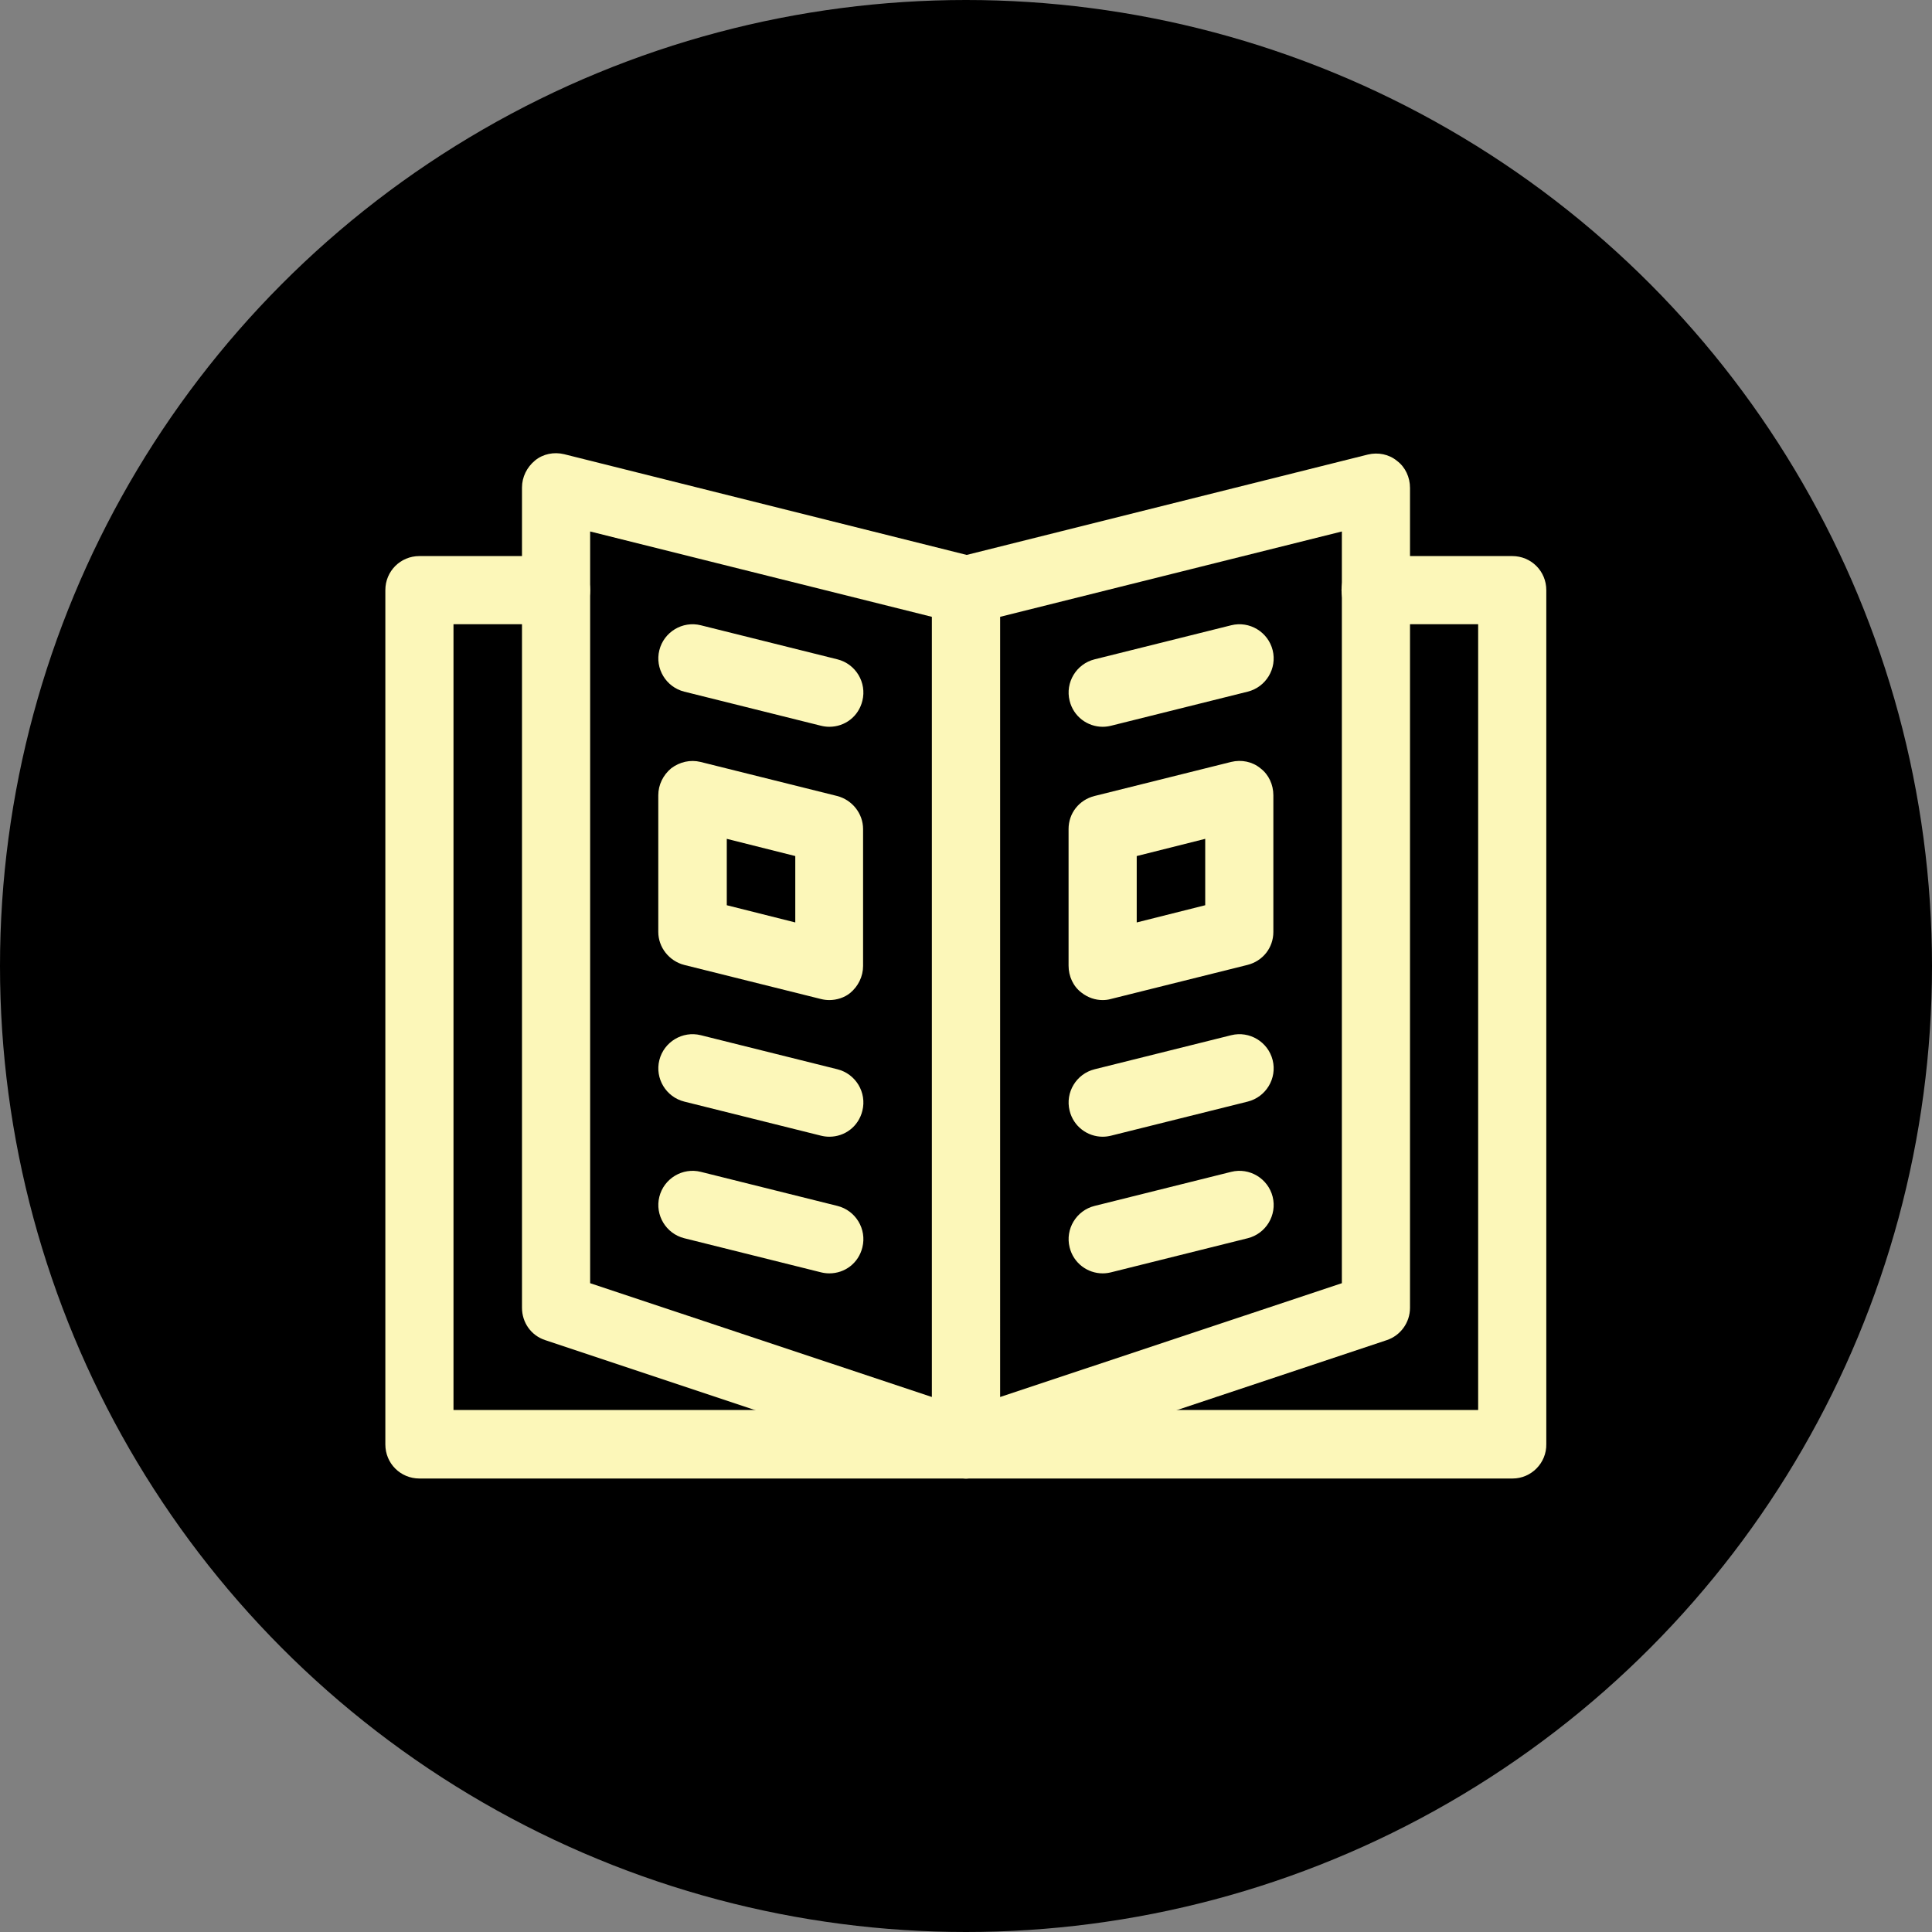
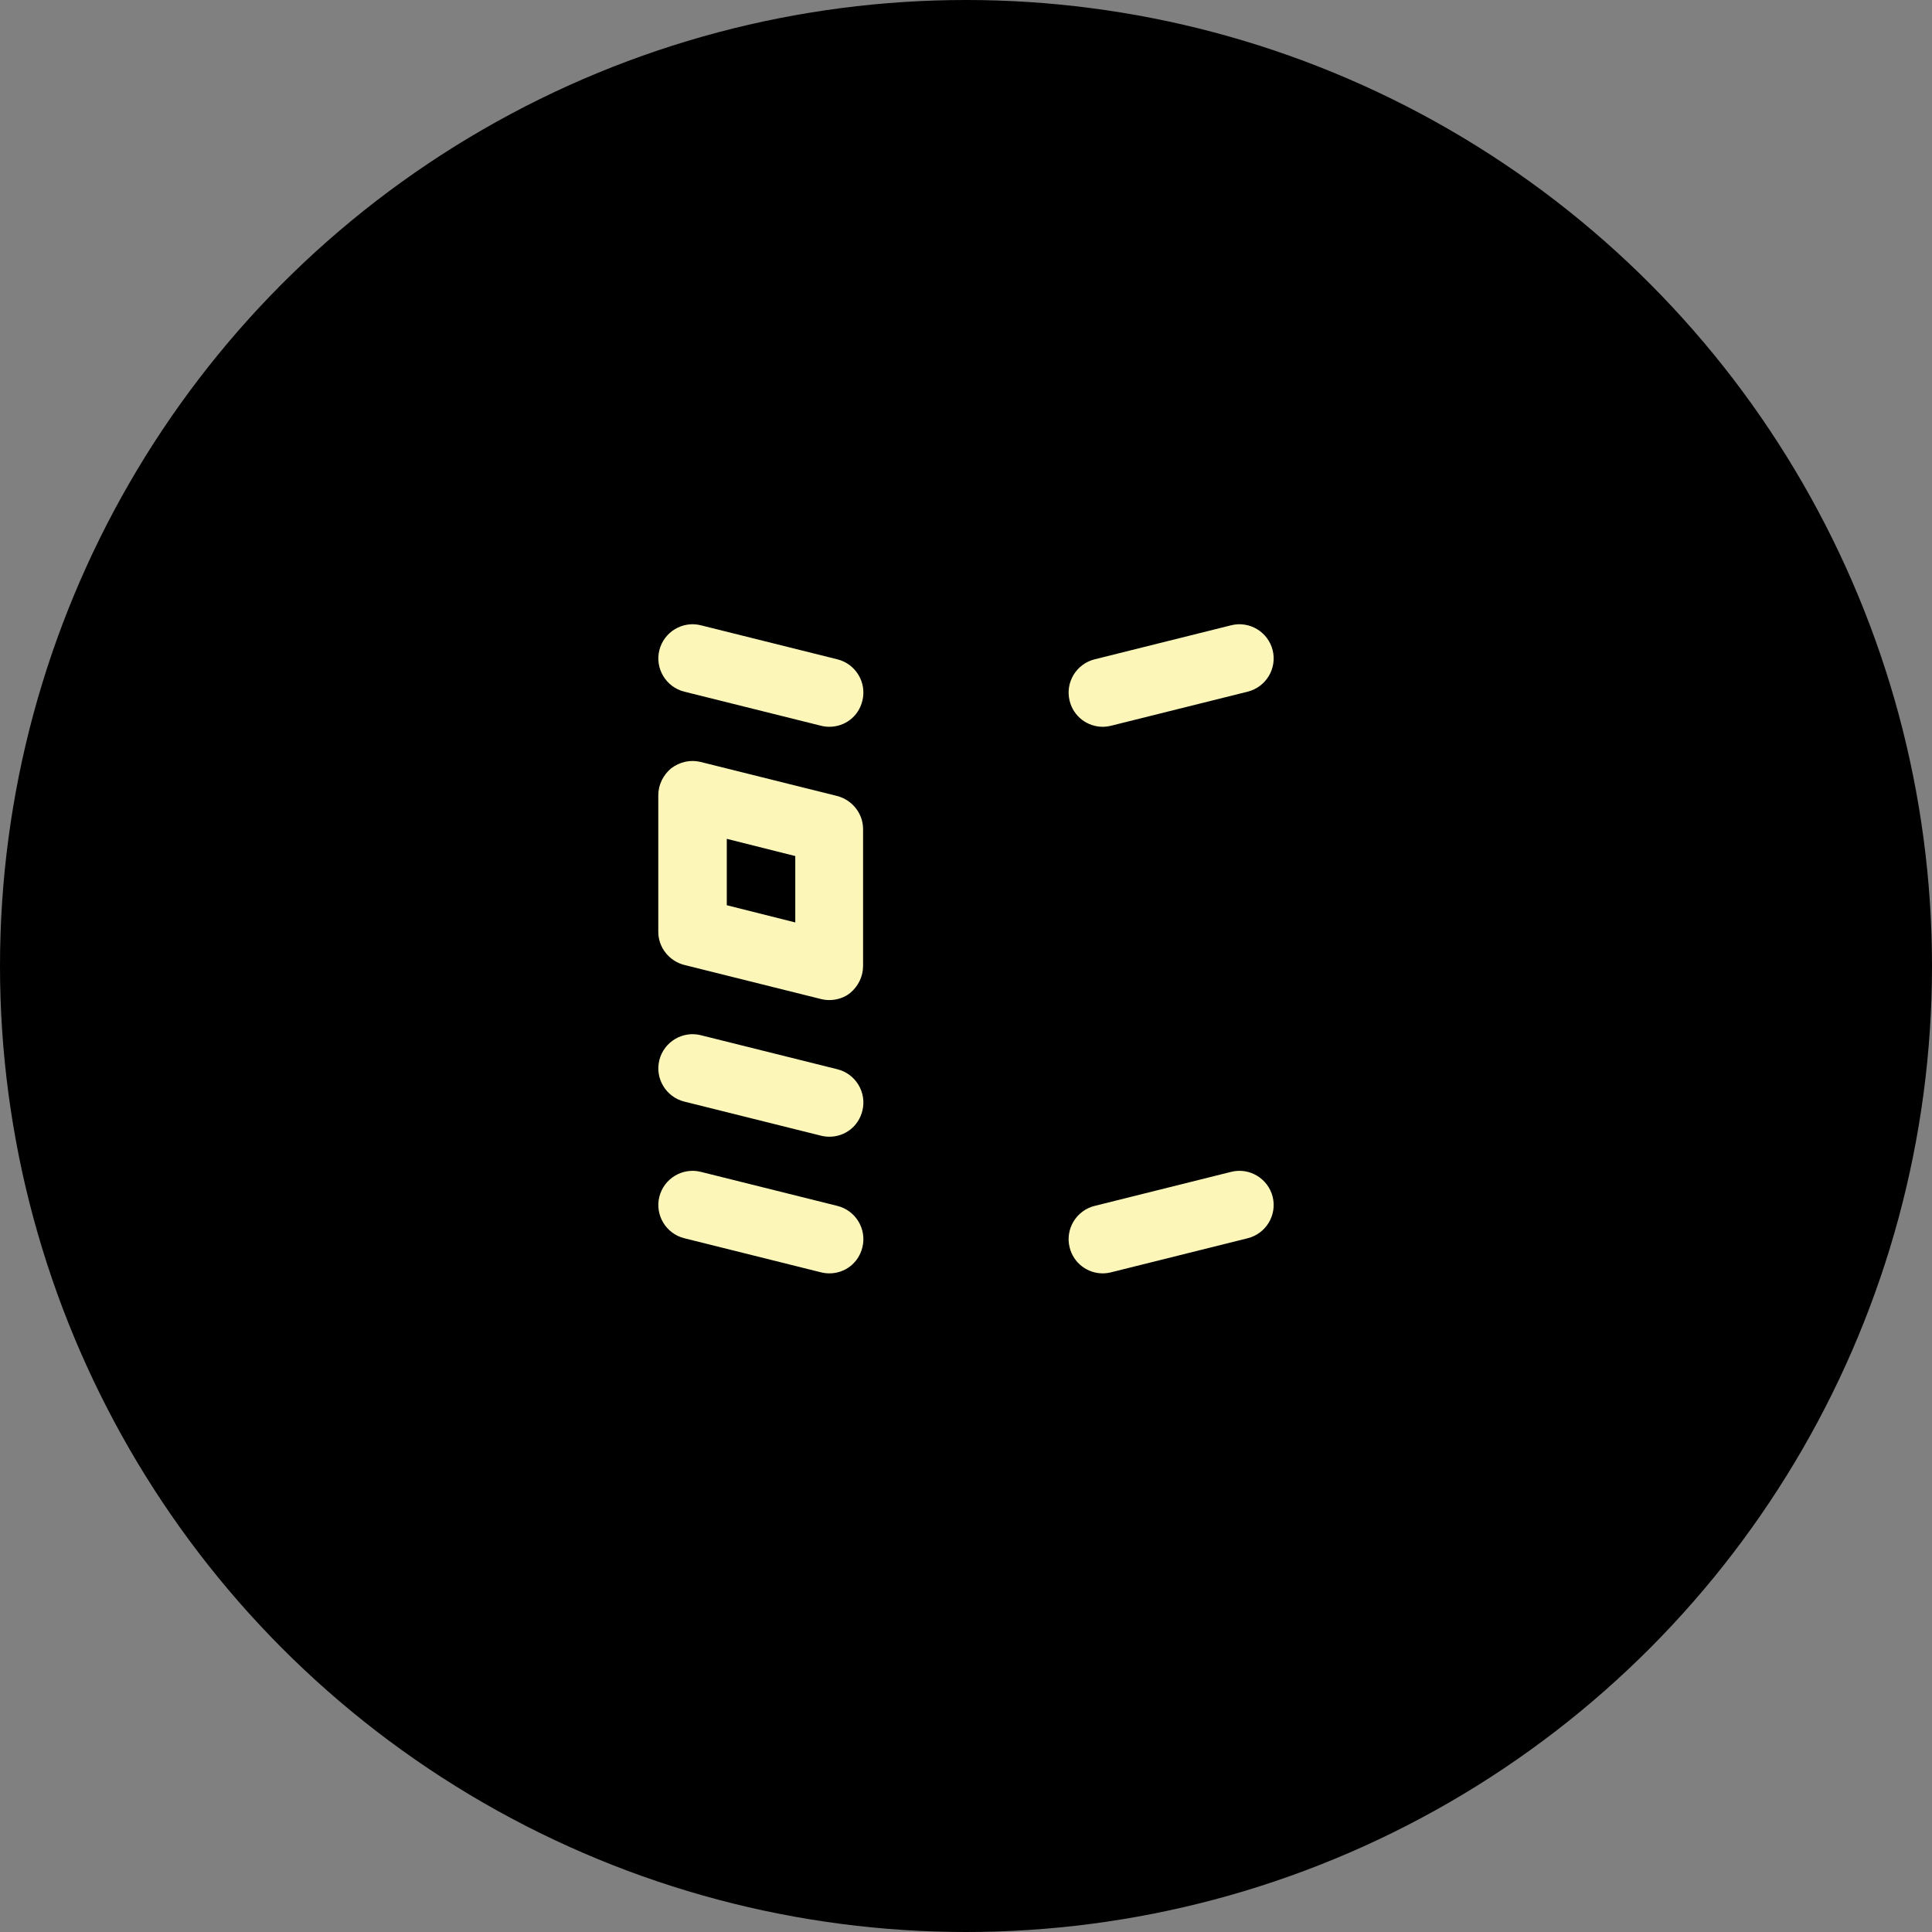
<svg xmlns="http://www.w3.org/2000/svg" fill="#000000" height="550" preserveAspectRatio="xMidYMid meet" version="1" viewBox="0.0 0.0 550.0 550.0" width="550" zoomAndPan="magnify">
  <rect x="0.0" y="0.0" width="550.0" height="550.0" fill="#808080" stroke="none" />
  <g id="change1_1">
    <circle cx="275" cy="275" fill="#000000" r="275" />
  </g>
  <g>
    <g>
      <g id="change2_2">
-         <path d="M430.6,420.9H119.4c-5.4,0-9.7-4.3-9.7-9.7V168c0-5.4,4.3-9.7,9.7-9.7h38.9c5.4,0,9.7,4.3,9.7,9.7 s-4.3,9.7-9.7,9.7h-29.2v223.7h291.7V177.7h-29.2c-5.4,0-9.7-4.3-9.7-9.7s4.3-9.7,9.7-9.7h38.9c5.4,0,9.7,4.3,9.7,9.7v243.1 C440.3,416.5,435.9,420.9,430.6,420.9z" fill="#fcf7b9" />
-       </g>
+         </g>
      <g id="change2_4">
-         <path d="M275,420.9c-1,0-2.1-0.2-3.1-0.5l-116.7-38.9c-4-1.3-6.6-5-6.6-9.2V138.8c0-3,1.4-5.8,3.7-7.7 s5.4-2.5,8.3-1.8l116.7,29.2c4.3,1.1,7.4,5,7.4,9.4V411c0,3.1-1.5,6.1-4,7.9C279,420.2,277,420.9,275,420.9z M168,365.3 l97.3,32.4V175.6L168,151.3V365.3z" fill="#fcf7b9" />
-       </g>
+         </g>
      <g id="change2_8">
-         <path d="M275,420.9c-2,0-4-0.6-5.7-1.8c-2.5-1.8-4-4.8-4-7.9V168c0-4.5,3-8.3,7.4-9.4l116.7-29.2 c2.9-0.7,6-0.1,8.3,1.8c2.4,1.8,3.7,4.7,3.7,7.7v233.4c0,4.2-2.7,7.9-6.6,9.2l-116.7,38.9C277.1,420.7,276,420.9,275,420.9z M284.7,175.6v222.1l97.3-32.4v-214L284.7,175.6z M391.7,372.3L391.7,372.3L391.7,372.3z" fill="#fcf7b9" />
-       </g>
+         </g>
      <g id="change2_3">
        <path d="M236.1,206.9c-0.8,0-1.6-0.1-2.4-0.3l-38.9-9.7c-5.2-1.3-8.4-6.6-7.1-11.8c1.3-5.2,6.6-8.4,11.8-7.1 l38.9,9.7c5.2,1.3,8.4,6.6,7.1,11.8C244.4,204,240.5,206.9,236.1,206.9z" fill="#fcf7b9" />
      </g>
      <g id="change2_6">
        <path d="M313.9,206.9c-4.3,0-8.3-2.9-9.4-7.4c-1.3-5.2,1.9-10.5,7.1-11.8l38.9-9.7c5.2-1.3,10.5,1.9,11.8,7.1 c1.3,5.2-1.9,10.5-7.1,11.8l-38.9,9.7C315.5,206.8,314.7,206.9,313.9,206.9z" fill="#fcf7b9" />
      </g>
      <g id="change2_1">
        <path d="M236.1,323.6c-0.8,0-1.6-0.1-2.4-0.3l-38.9-9.7c-5.2-1.3-8.4-6.6-7.1-11.8c1.3-5.2,6.6-8.4,11.8-7.1 l38.9,9.7c5.2,1.3,8.4,6.6,7.1,11.8C244.4,320.7,240.5,323.6,236.1,323.6z" fill="#fcf7b9" />
      </g>
      <g id="change2_7">
-         <path d="M313.9,323.6c-4.3,0-8.3-2.9-9.4-7.4c-1.3-5.2,1.9-10.5,7.1-11.8l38.9-9.7c5.2-1.3,10.5,1.9,11.8,7.1 s-1.9,10.5-7.1,11.8l-38.9,9.7C315.5,323.5,314.7,323.6,313.9,323.6z" fill="#fcf7b9" />
-       </g>
+         </g>
      <g id="change2_10">
        <path d="M236.1,362.5c-0.8,0-1.6-0.1-2.4-0.3l-38.9-9.7c-5.2-1.3-8.4-6.6-7.1-11.8c1.3-5.2,6.6-8.4,11.8-7.1 l38.9,9.7c5.2,1.3,8.4,6.6,7.1,11.8C244.4,359.6,240.5,362.5,236.1,362.5z" fill="#fcf7b9" />
      </g>
      <g id="change2_9">
        <path d="M313.9,362.5c-4.3,0-8.3-2.9-9.4-7.4c-1.3-5.2,1.9-10.5,7.1-11.8l38.9-9.7c5.2-1.3,10.5,1.9,11.8,7.1 s-1.9,10.5-7.1,11.8l-38.9,9.7C315.5,362.4,314.7,362.5,313.9,362.5z" fill="#fcf7b9" />
      </g>
      <g id="change2_5">
        <path d="M236.1,284.7c-0.8,0-1.6-0.1-2.4-0.3l-38.9-9.7c-4.3-1.1-7.4-5-7.4-9.4v-38.9c0-3,1.4-5.8,3.7-7.7 c2.4-1.8,5.4-2.5,8.3-1.8l38.9,9.7c4.3,1.1,7.4,5,7.4,9.4v39c0,3-1.4,5.8-3.7,7.7C240.4,284,238.2,284.7,236.1,284.7z M206.9,257.7l19.5,4.9v-18.9l-19.5-4.9V257.7z" fill="#fcf7b9" />
      </g>
      <g id="change2_11">
-         <path d="M313.9,284.7c-2.1,0-4.2-0.7-6-2.1c-2.4-1.8-3.7-4.7-3.7-7.7V236c0-4.5,3-8.3,7.4-9.4l38.9-9.7 c2.9-0.7,6-0.1,8.3,1.8c2.4,1.8,3.7,4.7,3.7,7.7v38.9c0,4.5-3,8.3-7.4,9.4l-38.9,9.7C315.5,284.6,314.7,284.7,313.9,284.7z M323.6,243.7v18.9l19.5-4.9v-18.9L323.6,243.7z" fill="#fcf7b9" />
-       </g>
+         </g>
    </g>
  </g>
</svg>